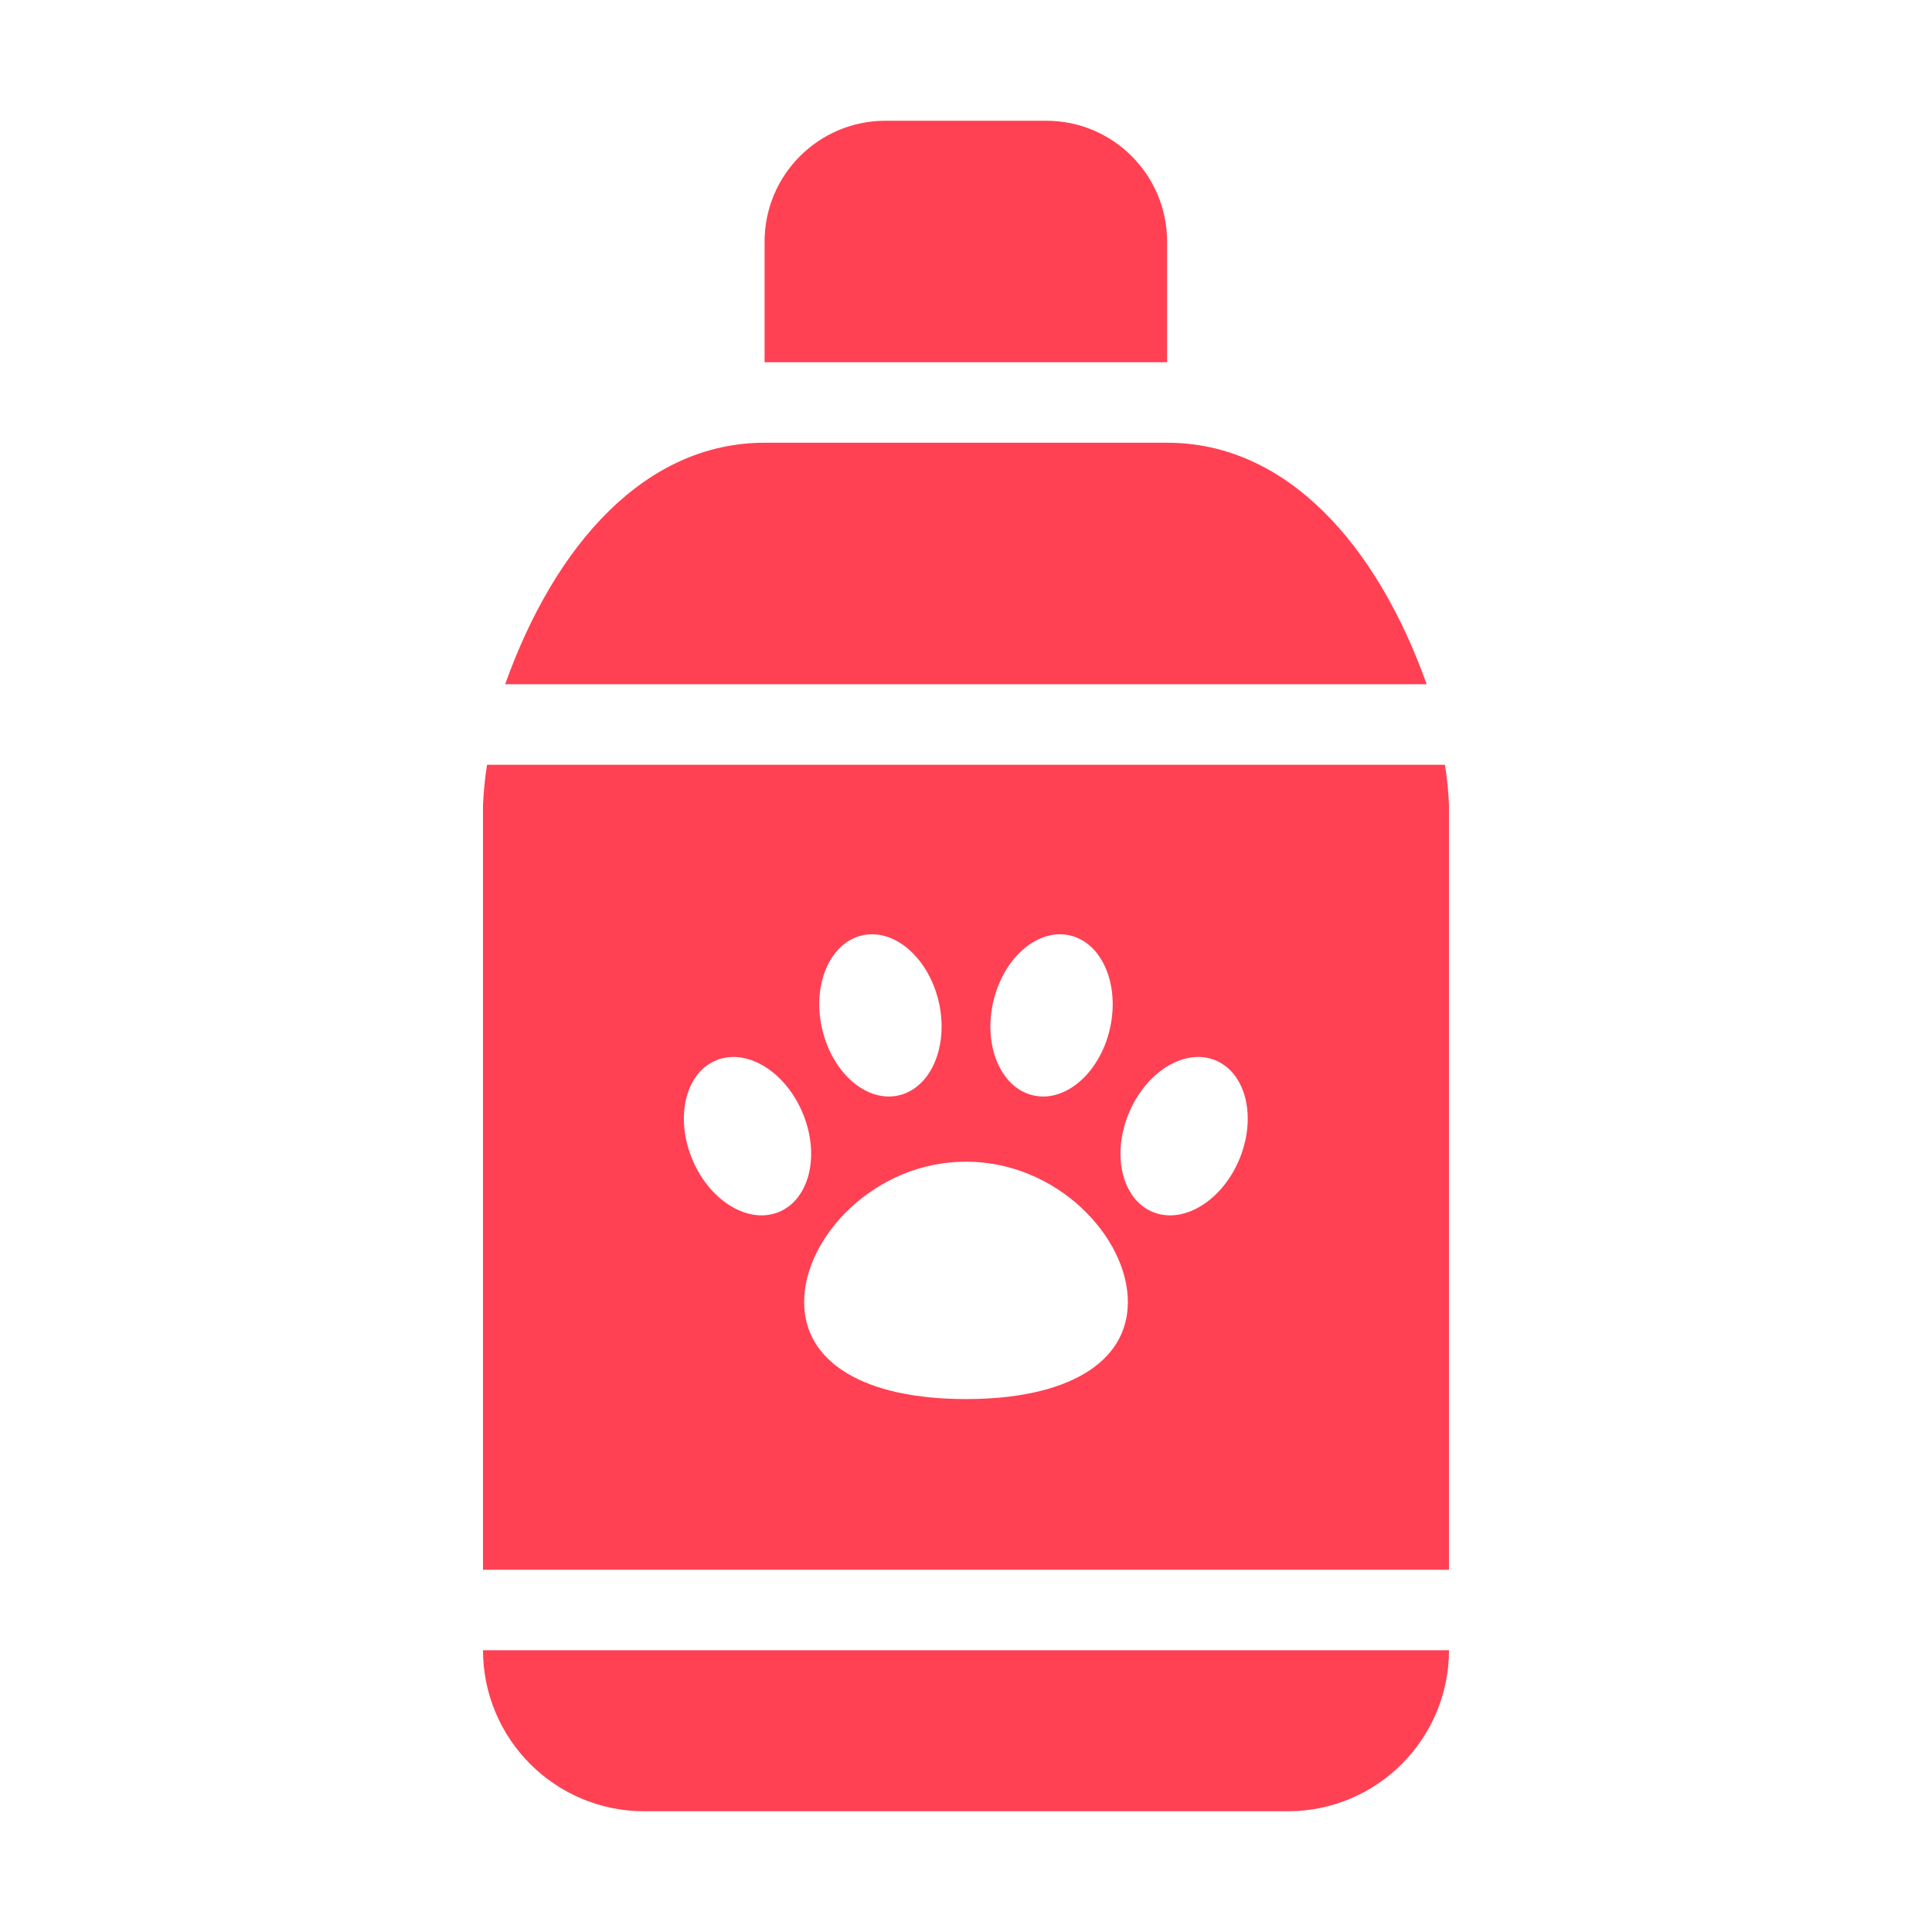
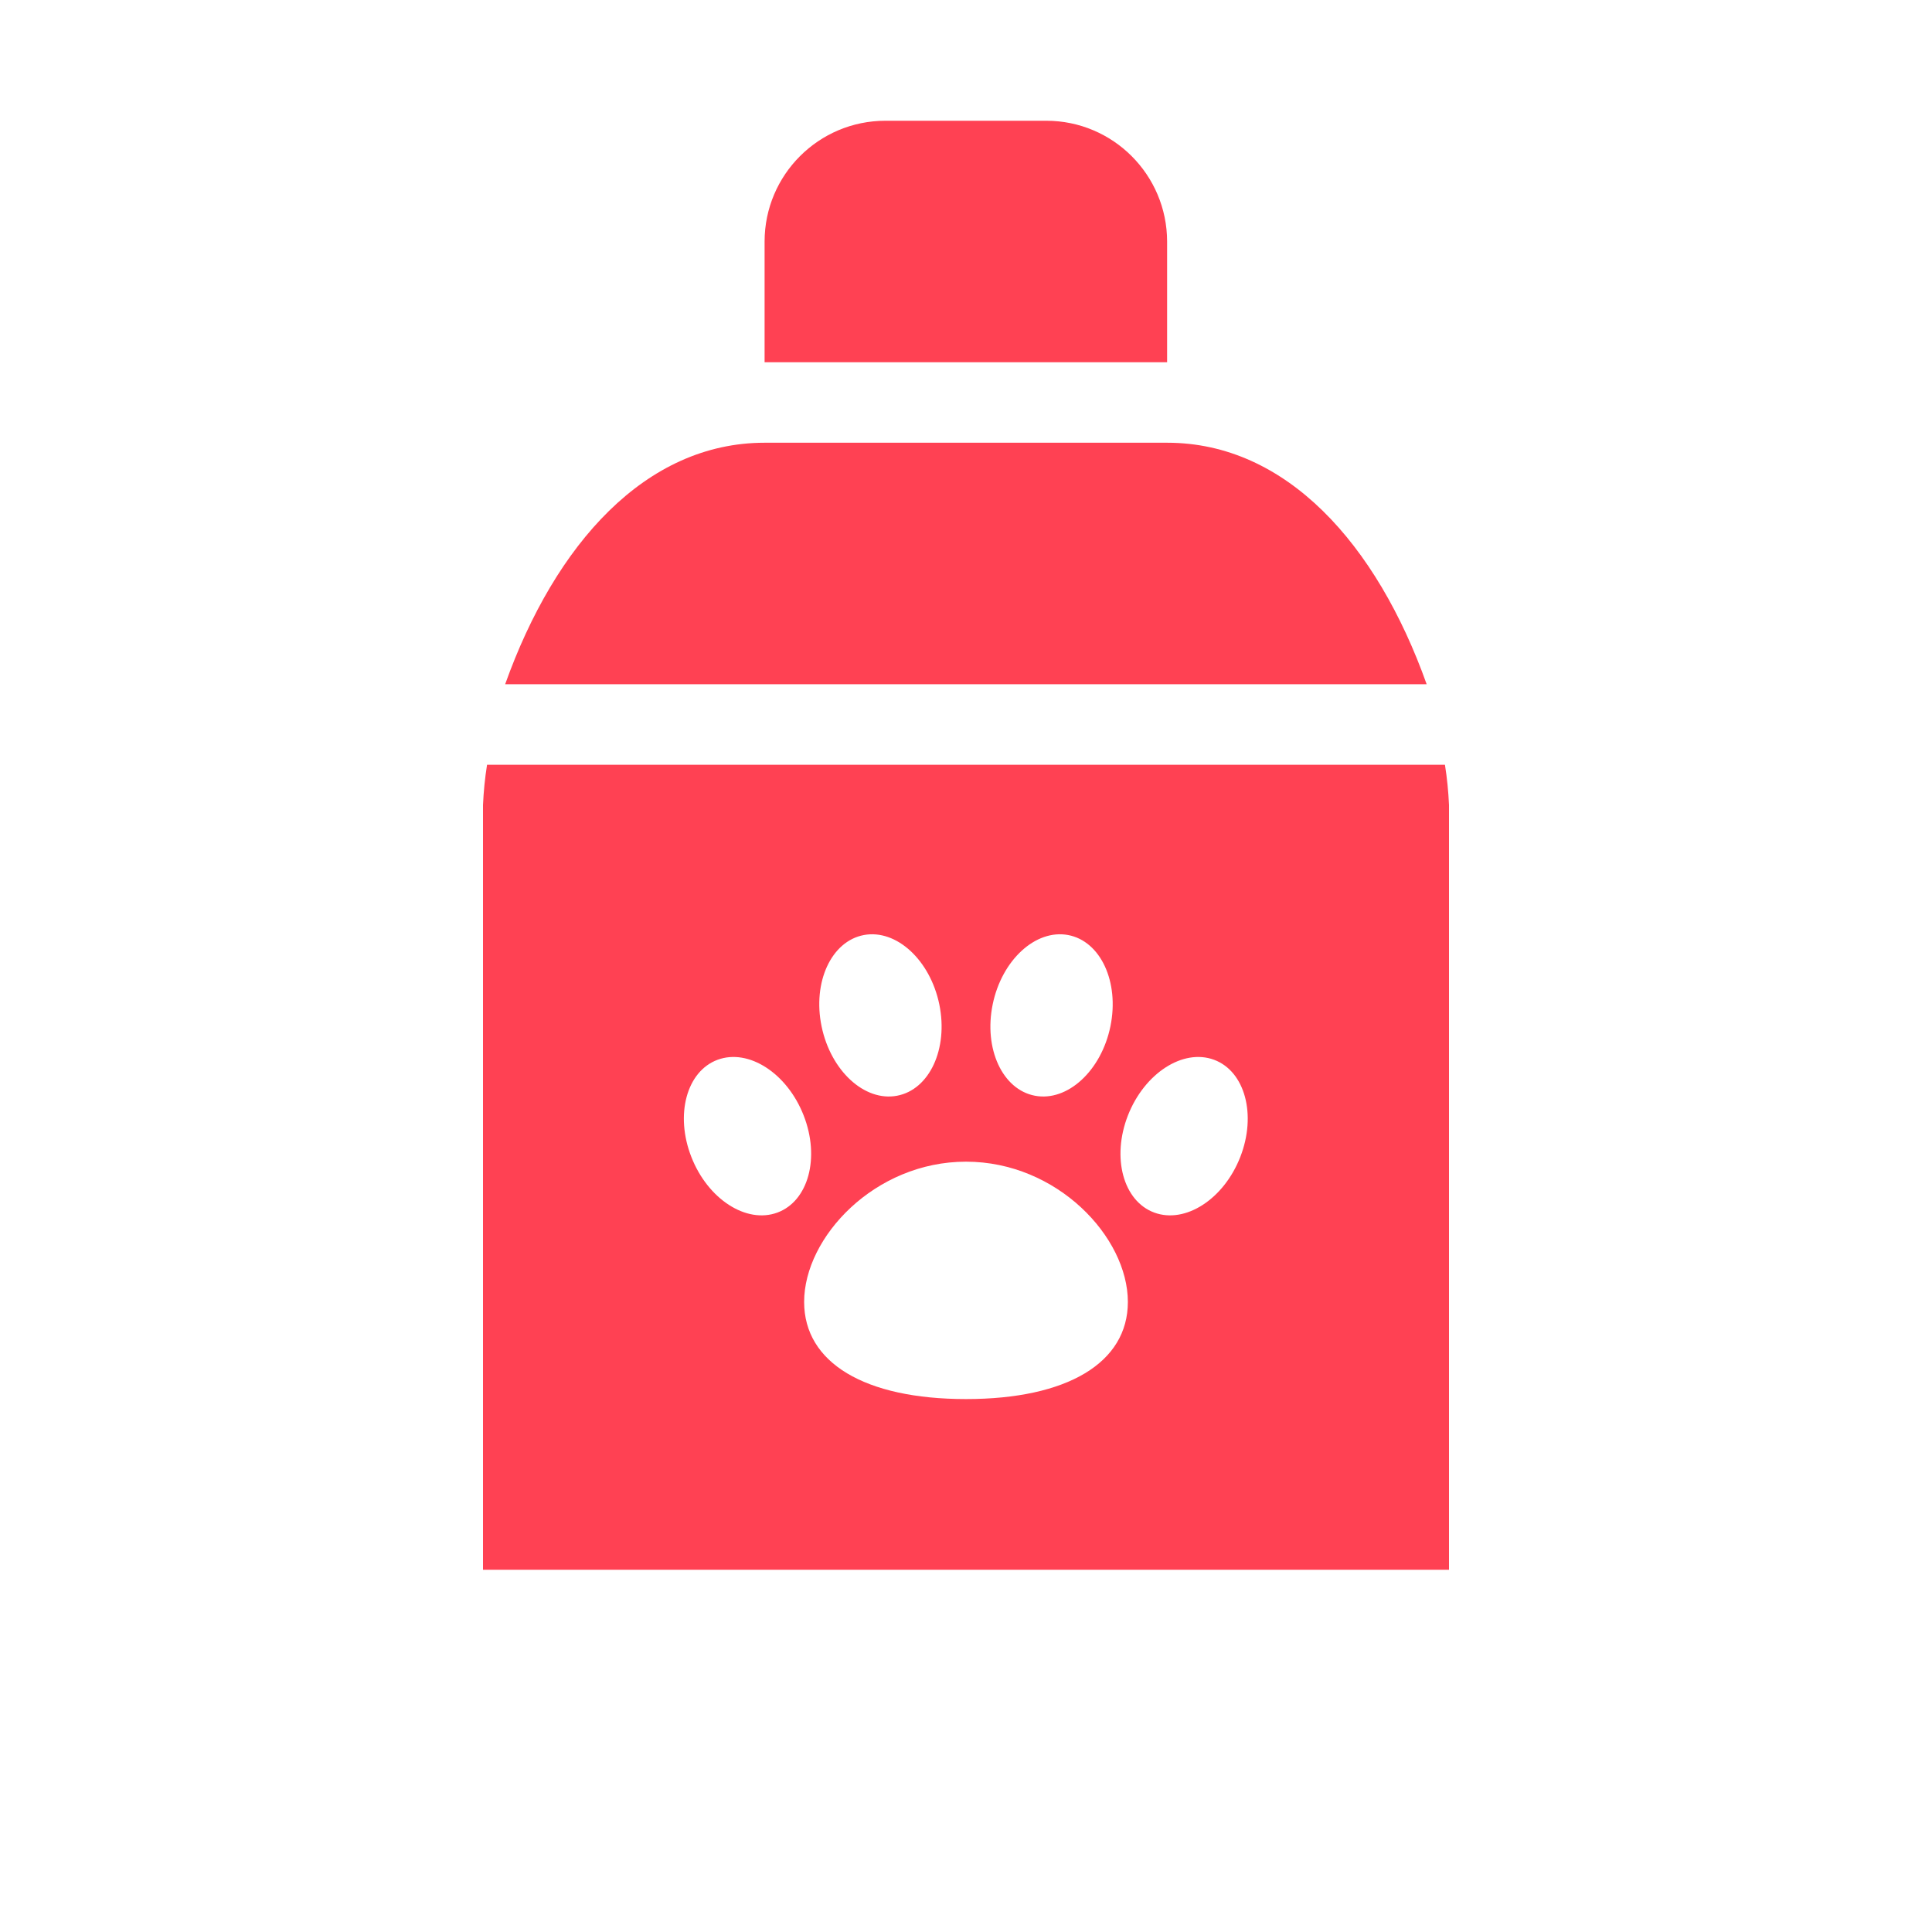
<svg xmlns="http://www.w3.org/2000/svg" width="32" height="32" viewBox="0 0 32 32" fill="none">
-   <path d="M10.667 30H21.333C22.805 29.998 23.998 28.805 24 27.333H8C8.002 28.805 9.195 29.998 10.667 30Z" fill="#FF4153" />
  <path d="M19.331 4C19.329 2.896 18.435 2.001 17.331 2H14.664C13.56 2.001 12.665 2.896 12.664 4V6H19.331V4Z" fill="#FF4153" />
  <path d="M19.332 7.333H12.665C10.693 7.333 9.196 9.01 8.367 11.333H23.63C22.802 9.01 21.304 7.333 19.332 7.333Z" fill="#FF4153" />
  <path d="M23.933 12.667H8.067C8.032 12.887 8.01 13.11 8 13.333V26H24V13.333C23.99 13.11 23.968 12.887 23.933 12.667ZM16.442 16.636C16.593 15.901 17.153 15.387 17.691 15.487C18.23 15.588 18.543 16.265 18.392 17C18.241 17.735 17.681 18.25 17.143 18.149C16.604 18.048 16.291 17.371 16.442 16.636ZM14.309 15.487C14.847 15.387 15.406 15.901 15.558 16.636C15.709 17.371 15.396 18.048 14.857 18.149C14.319 18.25 13.76 17.735 13.608 17C13.456 16.265 13.77 15.588 14.309 15.487ZM12.876 20.084C12.362 20.274 11.724 19.862 11.451 19.163C11.177 18.464 11.372 17.743 11.886 17.553C12.4 17.363 13.038 17.776 13.311 18.475C13.585 19.174 13.39 19.894 12.876 20.084ZM16 23.173C14.321 23.173 13.319 22.571 13.319 21.564C13.319 20.49 14.49 19.241 16 19.241C17.51 19.241 18.681 20.49 18.681 21.564C18.681 22.571 17.679 23.173 16 23.173ZM20.543 19.163C20.27 19.862 19.632 20.274 19.118 20.084C18.604 19.894 18.409 19.174 18.682 18.475C18.956 17.776 19.594 17.363 20.108 17.553C20.621 17.743 20.816 18.464 20.543 19.163Z" fill="#FF4153" />
</svg>